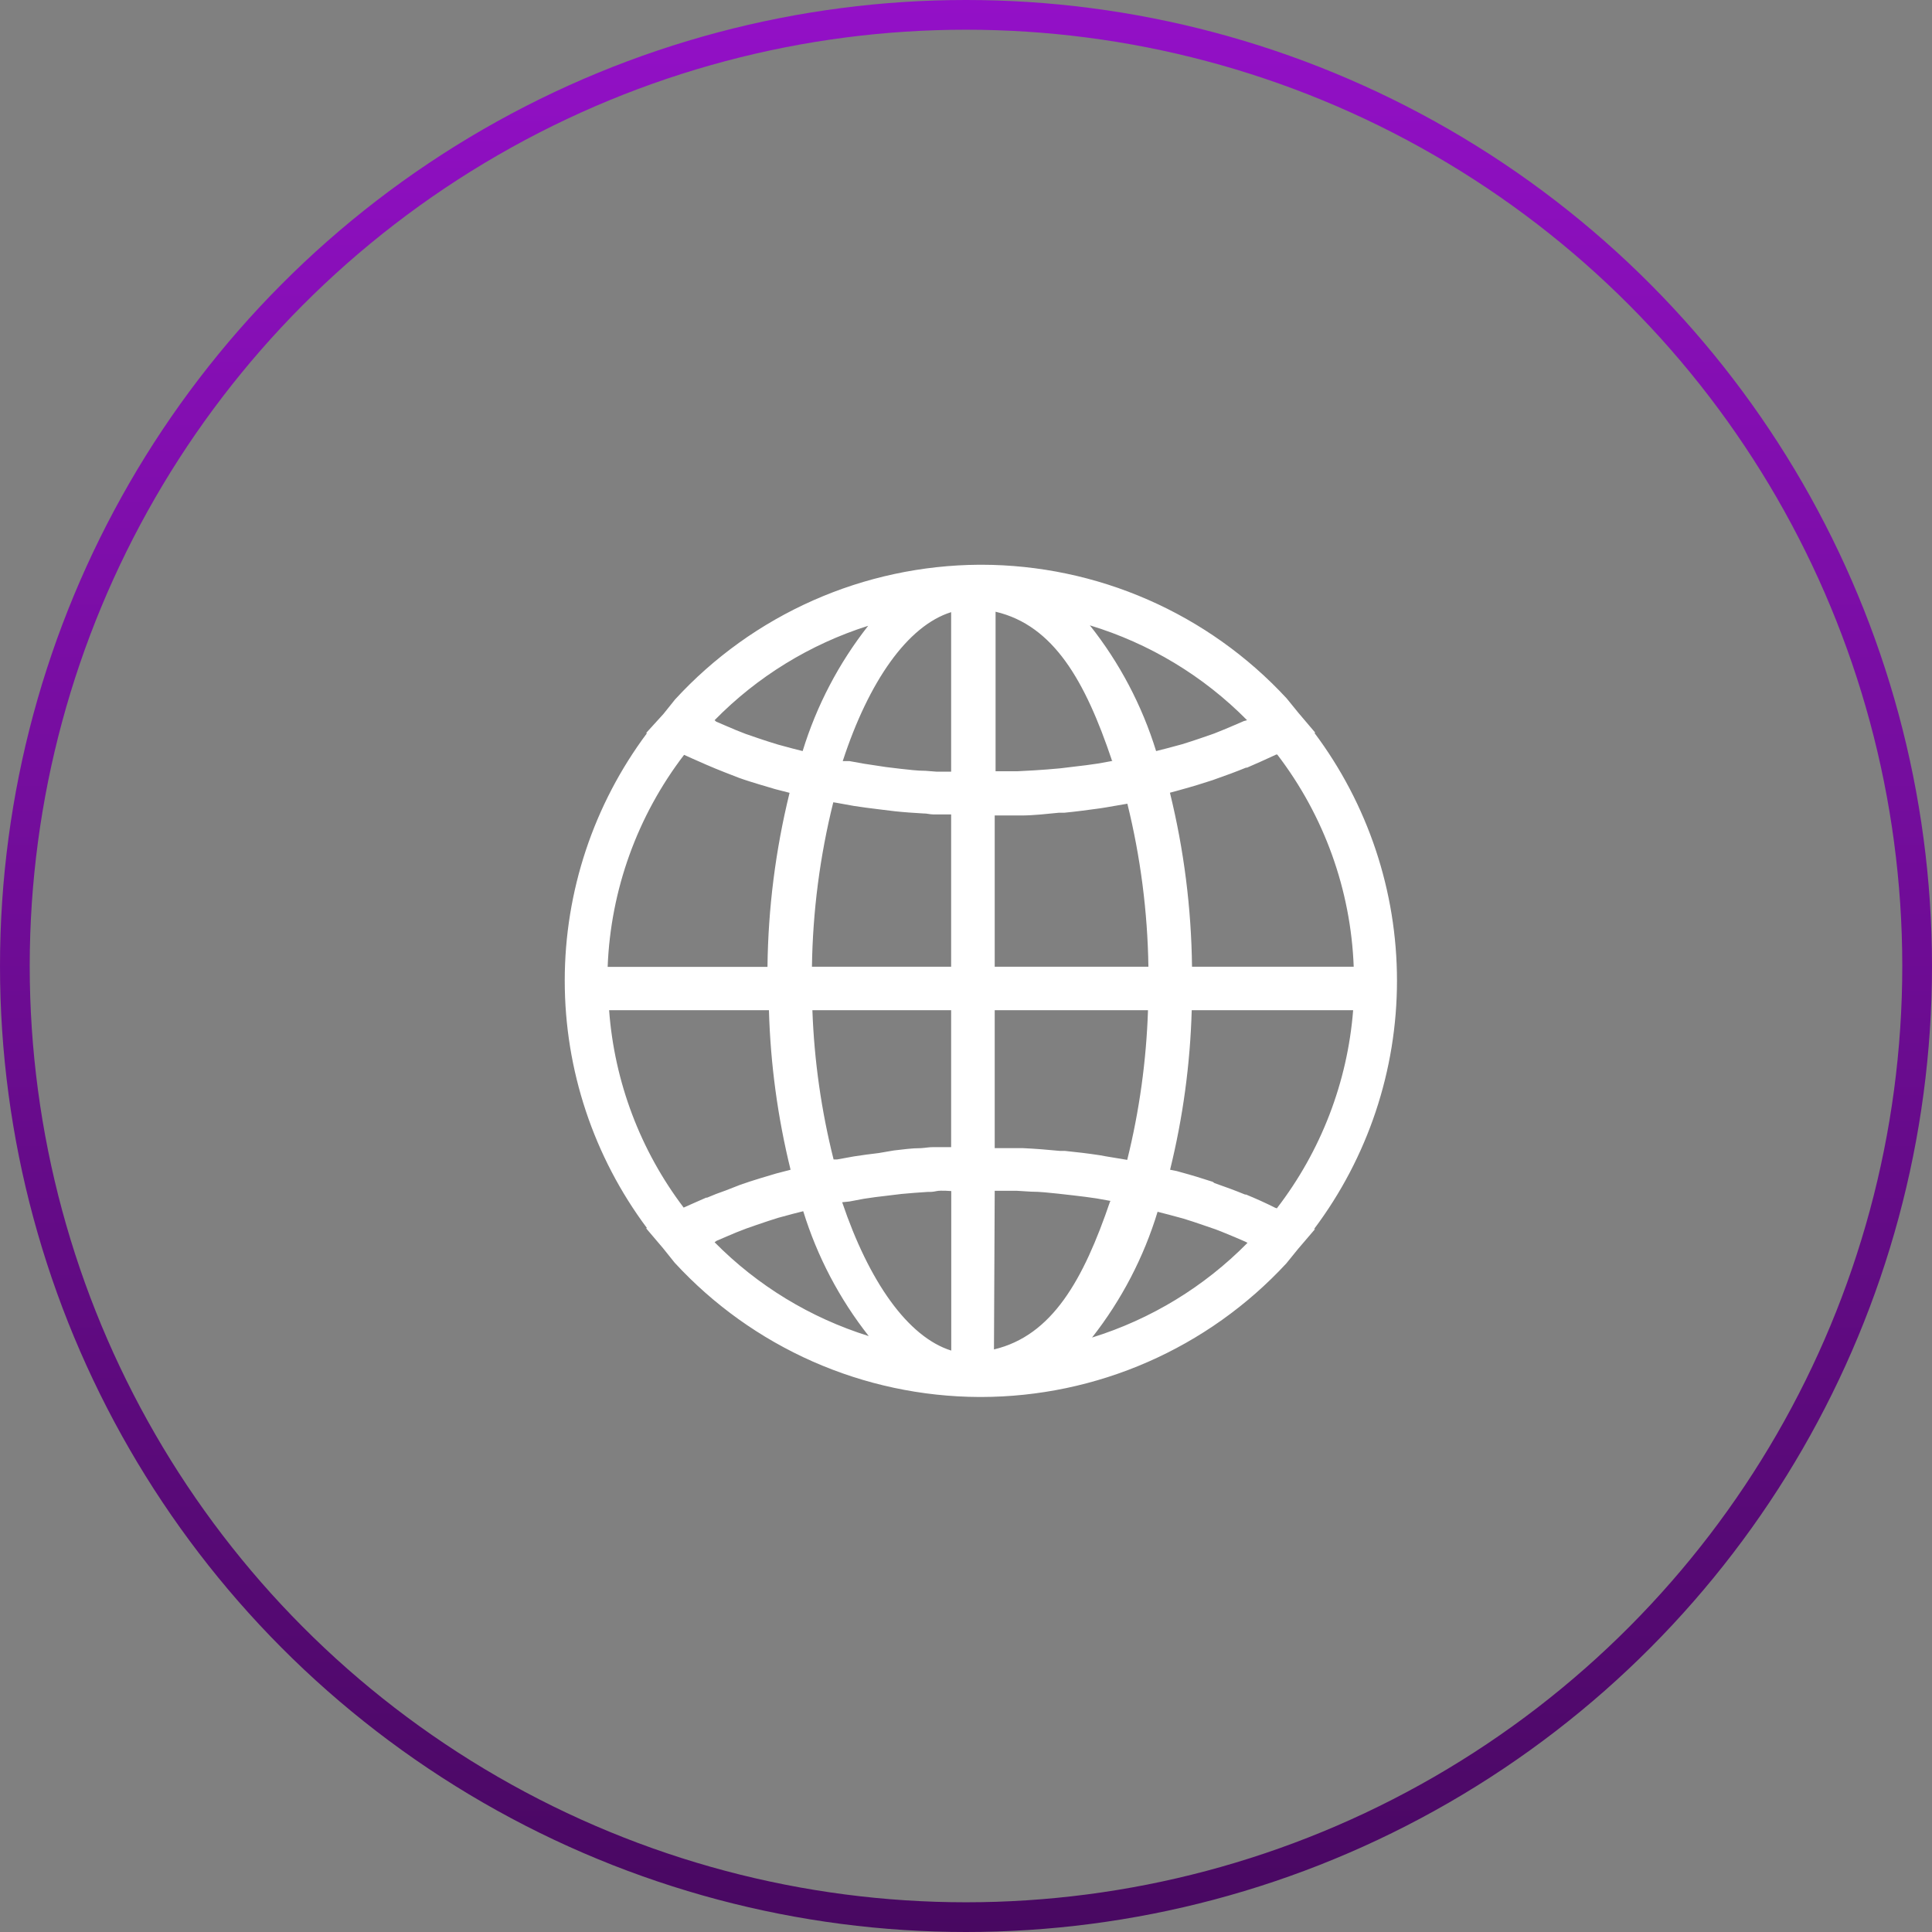
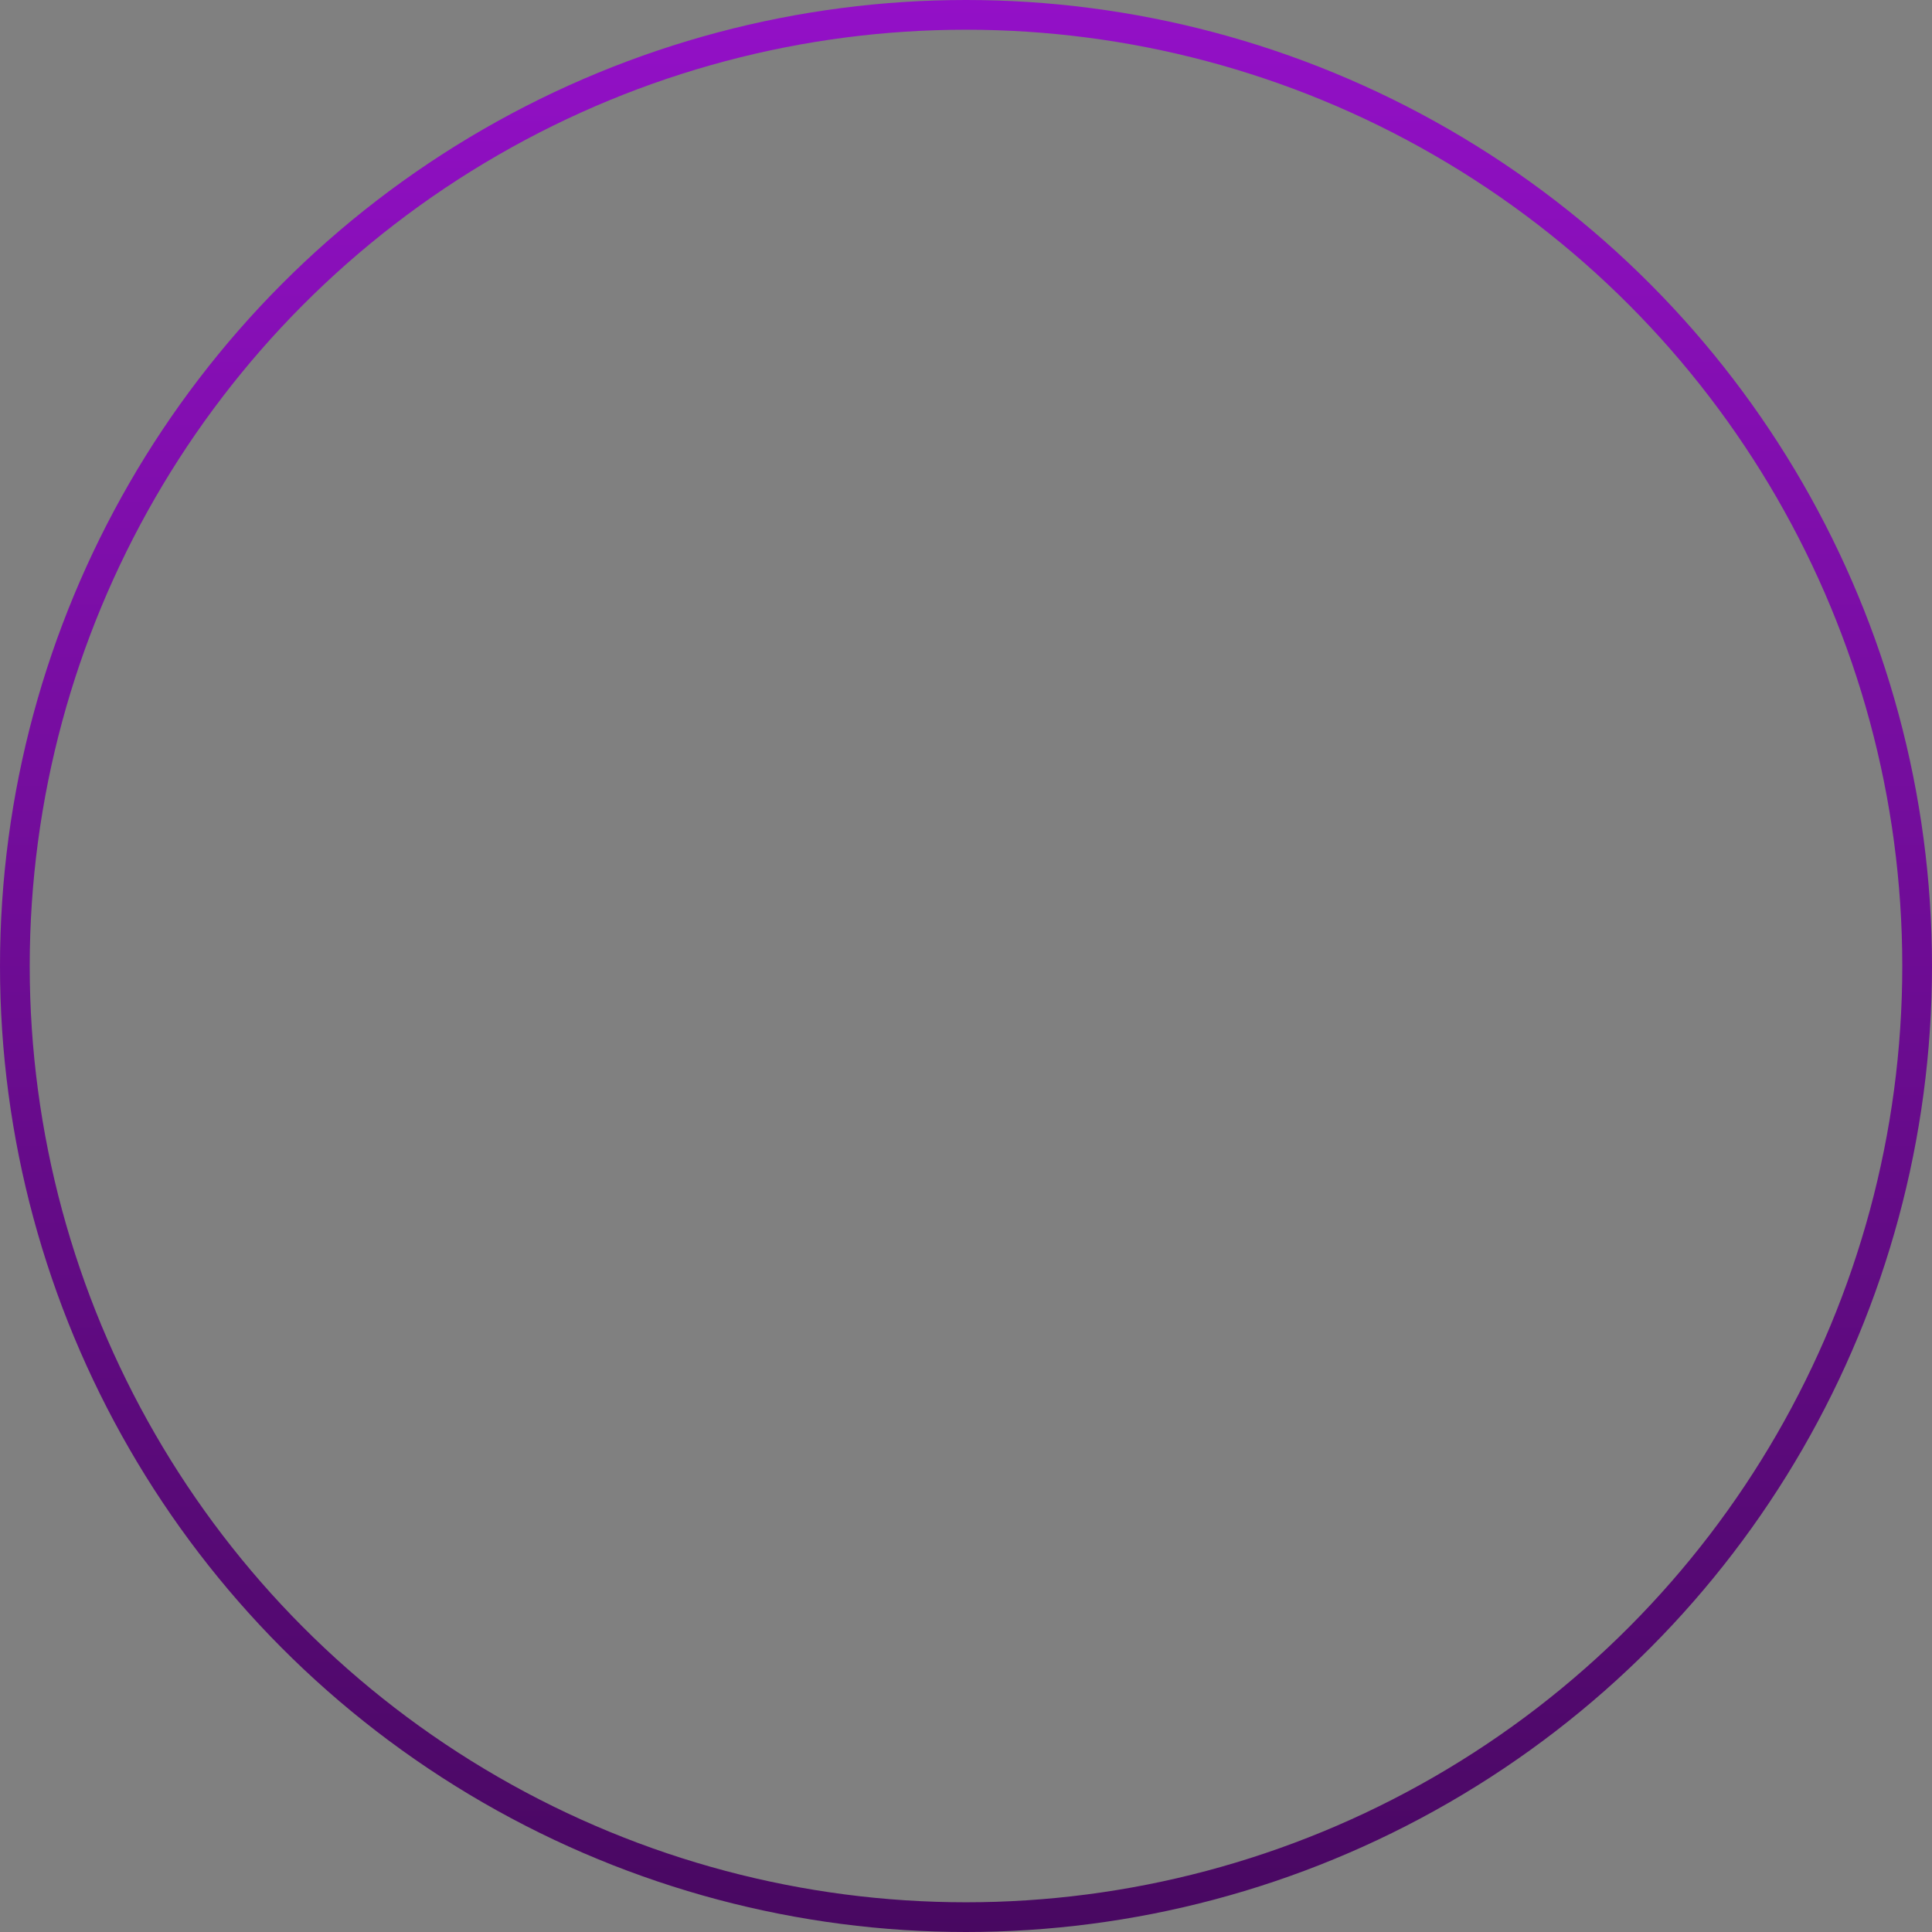
<svg xmlns="http://www.w3.org/2000/svg" width="65" height="65" viewBox="0 0 65 65" fill="none">
  <rect x="0" y="0" width="65" height="65" fill="#808080" stroke="none" />
  <circle cx="32.5" cy="32.5" r="32" stroke="url(#paint0_linear_819_95)" />
-   <path d="M44.219 24.655H44.254L43.682 23.981L43.286 23.494C41.977 22.079 40.39 20.95 38.624 20.177C36.857 19.403 34.95 19.003 33.021 19H32.948C31.021 19.012 29.117 19.42 27.356 20.2C25.595 20.98 24.014 22.114 22.712 23.532L22.321 24.02L21.735 24.664H21.769C19.971 27.07 19 29.991 19 32.993C19 35.994 19.971 38.915 21.769 41.321H21.735L22.307 41.994L22.698 42.482C24.001 43.898 25.584 45.03 27.346 45.808C29.108 46.585 31.012 46.991 32.938 47H33.011C34.94 46.997 36.847 46.597 38.614 45.823C40.38 45.05 41.968 43.921 43.276 42.507L43.672 42.019L44.244 41.35H44.21C46.021 38.94 47 36.008 47 32.995C47 29.982 46.021 27.05 44.21 24.64L44.219 24.655ZM42.9 40.633C42.59 40.477 42.264 40.329 41.922 40.189H41.888C41.555 40.052 41.213 39.926 40.861 39.804L40.798 39.76C40.456 39.648 40.104 39.54 39.747 39.443L39.59 39.399L39.366 39.355C39.799 37.597 40.043 35.798 40.094 33.988H45.525C45.334 36.411 44.442 38.726 42.958 40.653L42.9 40.633ZM23.763 40.291L23.275 40.506L23.001 40.628C21.542 38.702 20.671 36.396 20.493 33.988H25.87C25.921 35.798 26.165 37.597 26.598 39.355L26.11 39.482L25.572 39.643C25.347 39.711 25.122 39.784 24.902 39.862L24.413 40.053C24.195 40.127 23.985 40.209 23.783 40.296L23.763 40.291ZM23.275 25.513L23.763 25.728C23.965 25.816 24.171 25.9 24.379 25.982L24.868 26.172C25.083 26.25 25.308 26.318 25.533 26.387L26.075 26.548L26.564 26.674C26.093 28.591 25.843 30.556 25.821 32.529H20.444C20.543 29.944 21.441 27.452 23.015 25.396L23.275 25.513ZM41.849 24.259L41.497 24.411C41.282 24.503 41.072 24.591 40.847 24.679L40.426 24.825C40.211 24.899 39.991 24.972 39.767 25.04L39.278 25.172L38.896 25.269C38.422 23.734 37.667 22.299 36.667 21.039C38.669 21.646 40.488 22.743 41.956 24.23L41.849 24.259ZM37.425 25.601L36.936 25.689C36.682 25.728 36.418 25.762 36.154 25.791L35.666 25.85C35.377 25.879 35.079 25.899 34.786 25.918L34.228 25.948C34.028 25.948 33.984 25.948 33.495 25.948V20.581C35.45 21.039 36.511 22.913 37.406 25.572C37.376 25.587 37.45 25.596 37.425 25.601ZM32 25.962C32 25.962 31.721 25.962 31.511 25.962L31.139 25.933C30.846 25.933 30.582 25.894 30.294 25.865L29.805 25.806L29.067 25.694L28.578 25.606H28.353C29.228 22.927 30.533 21.054 32 20.595V25.962ZM28.153 27.011L28.725 27.114C28.998 27.157 29.272 27.192 29.551 27.226L30.108 27.294C30.421 27.328 30.734 27.348 31.051 27.367C31.213 27.367 31.247 27.397 31.408 27.401C31.643 27.401 32 27.401 32 27.401V32.524H27.317C27.344 30.659 27.585 28.802 28.035 26.992L28.153 27.011ZM32 33.988V38.594C32 38.594 31.643 38.594 31.403 38.594C31.242 38.594 31.149 38.618 30.988 38.628C30.67 38.628 30.382 38.672 30.074 38.706L29.556 38.794C29.277 38.828 29.003 38.862 28.73 38.906L28.167 39.008H28.045C27.632 37.364 27.393 35.682 27.332 33.988H32ZM28.578 40.423L29.067 40.331C29.321 40.291 29.58 40.257 29.844 40.228L30.333 40.169C30.621 40.14 30.914 40.121 31.208 40.101C31.349 40.101 31.374 40.101 31.516 40.072C31.657 40.043 32.004 40.072 32.004 40.072V45.439C30.538 44.98 29.233 43.107 28.334 40.448L28.578 40.423ZM33.466 40.062C33.955 40.062 33.999 40.062 34.199 40.062L34.688 40.092C34.986 40.092 35.309 40.13 35.602 40.16L36.115 40.218C36.379 40.248 36.648 40.282 36.902 40.321L37.391 40.409C37.42 40.409 37.327 40.409 37.352 40.409C36.448 43.068 35.397 44.936 33.441 45.4L33.466 40.062ZM37.191 38.901L37.005 38.867C36.617 38.808 36.224 38.76 35.827 38.721H35.661C35.25 38.681 34.834 38.647 34.419 38.628H34.184C33.984 38.628 33.955 38.628 33.466 38.628V33.988H38.623C38.567 35.686 38.333 37.374 37.924 39.023L37.191 38.901ZM33.466 32.524V27.436C33.955 27.436 33.984 27.436 34.184 27.436H34.355C34.776 27.436 35.221 27.382 35.631 27.343H35.812C36.213 27.304 36.609 27.25 37 27.197L37.191 27.167L37.929 27.04C38.372 28.836 38.609 30.675 38.637 32.524H33.466ZM27.004 25.269L26.662 25.182L26.173 25.05C25.948 24.982 25.733 24.913 25.518 24.84L25.093 24.694C24.873 24.611 24.658 24.523 24.448 24.43L24.096 24.279L24.042 24.23C25.478 22.765 27.252 21.675 29.209 21.054C28.22 22.312 27.473 23.741 27.004 25.269ZM24.11 41.745L24.462 41.594C24.672 41.502 24.888 41.414 25.112 41.331L25.533 41.184C25.748 41.111 25.968 41.038 26.188 40.97L26.677 40.838L27.024 40.75C27.494 42.273 28.241 43.697 29.228 44.951C27.266 44.339 25.485 43.255 24.042 41.794L24.11 41.745ZM38.95 40.77L39.327 40.867L39.815 40.999C40.04 41.067 40.255 41.14 40.47 41.214L40.896 41.36C41.12 41.443 41.331 41.536 41.546 41.623L41.898 41.775L41.971 41.814C40.518 43.291 38.721 44.385 36.741 45C37.735 43.734 38.484 42.294 38.95 40.755V40.77ZM40.104 32.524C40.081 30.551 39.832 28.586 39.361 26.67L39.581 26.611L39.737 26.567C40.094 26.47 40.446 26.362 40.788 26.25L40.896 26.211C41.248 26.089 41.59 25.962 41.922 25.826H41.956C42.282 25.686 42.608 25.539 42.934 25.387H42.973C44.548 27.443 45.447 29.937 45.544 32.524H40.104Z" fill="white" />
  <defs>
    <linearGradient id="paint0_linear_819_95" x1="32.5" y1="0" x2="32.5" y2="65" gradientUnits="userSpaceOnUse">
      <stop stop-color="#9310C7" />
      <stop offset="1" stop-color="#480861" />
    </linearGradient>
  </defs>
</svg>